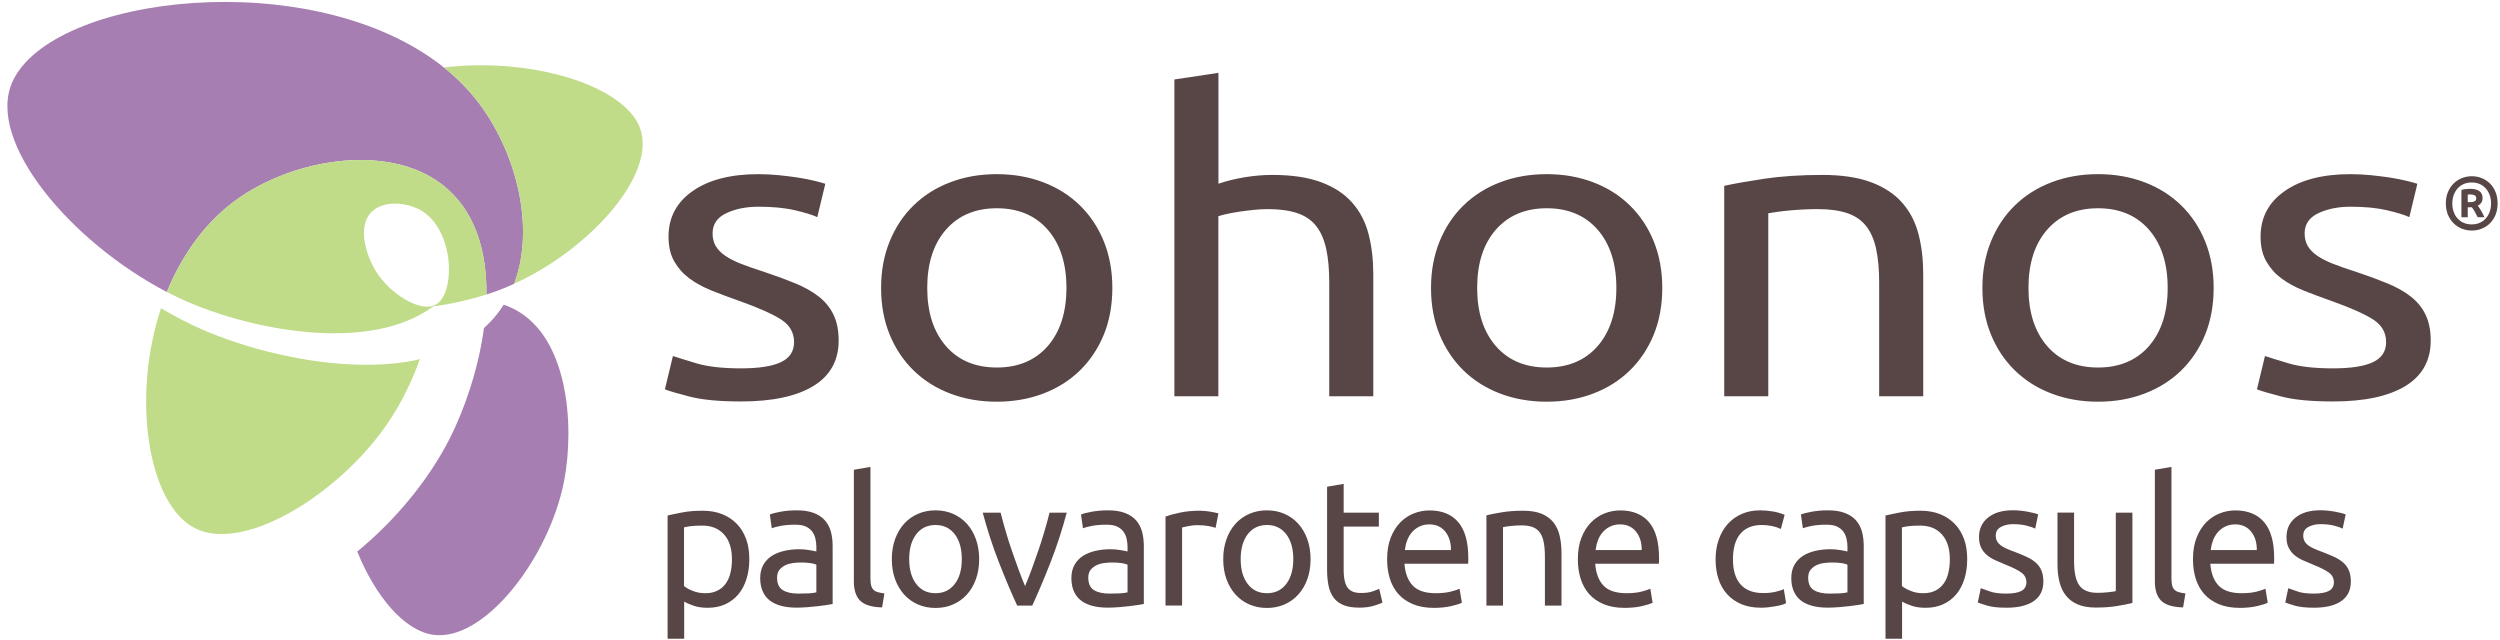
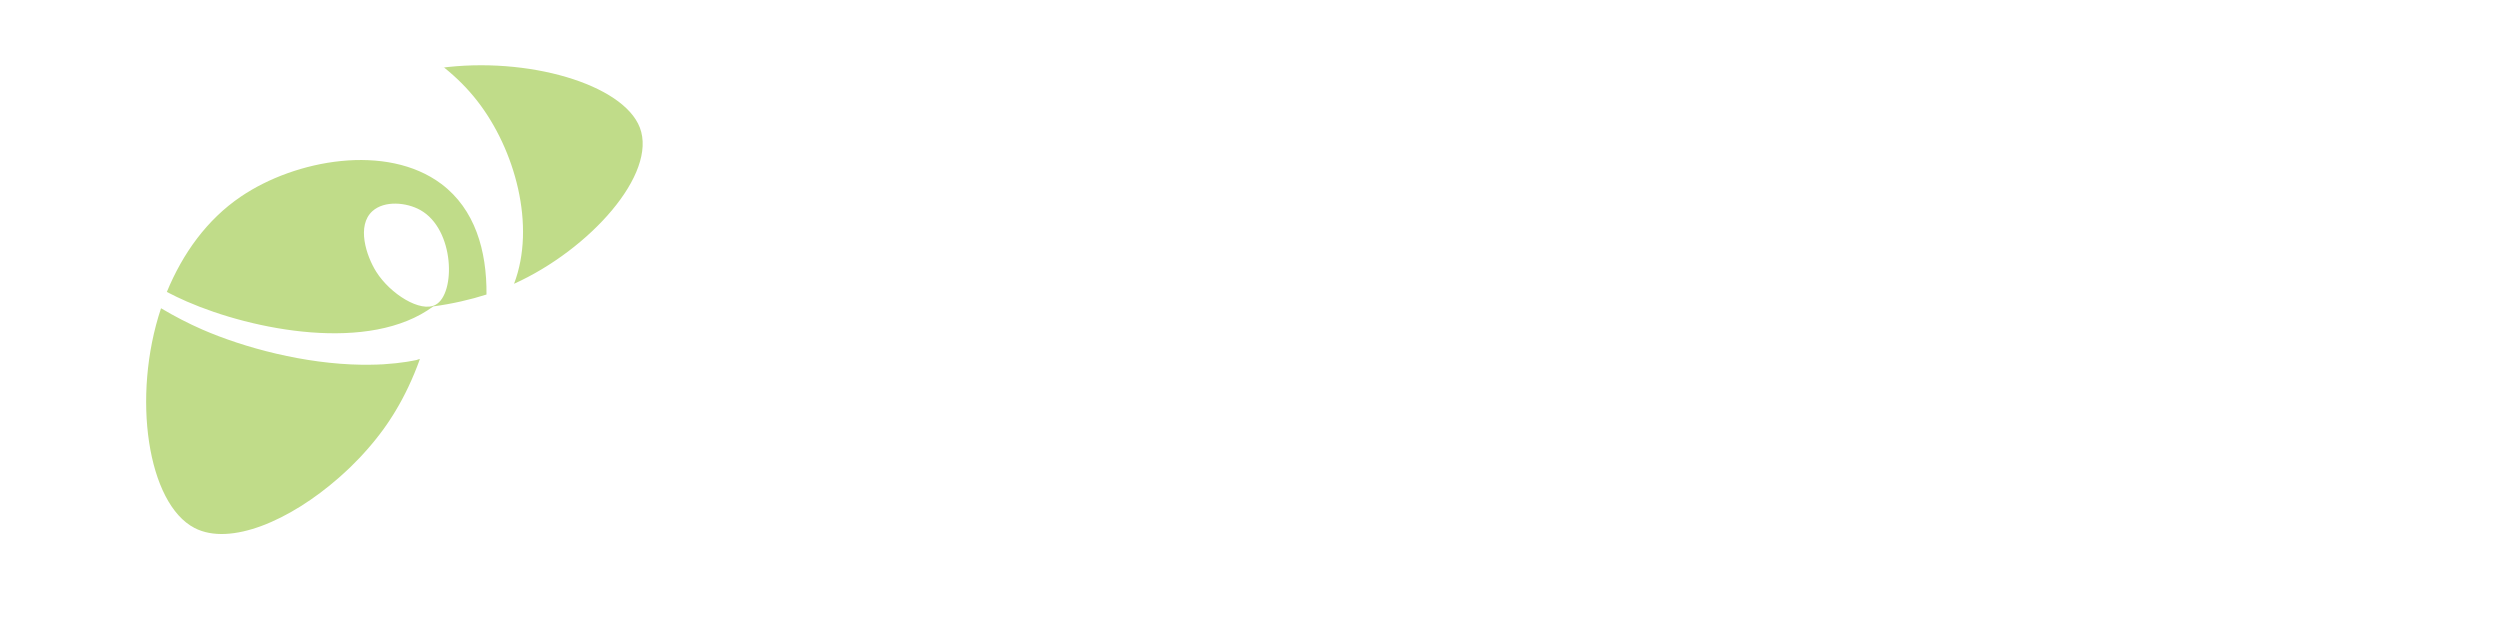
<svg xmlns="http://www.w3.org/2000/svg" width="324" height="83" viewBox="0 0 324 83" fill="none">
-   <path d="M96.03 47.74C98.36 47.74 100.09 47.47 101.22 46.93C102.35 46.39 102.91 45.53 102.91 44.34C102.91 43.12 102.36 42.14 101.25 41.42C100.14 40.7 98.32 39.89 95.79 38.99C94.56 38.56 93.39 38.12 92.26 37.67C91.13 37.22 90.16 36.69 89.34 36.08C88.52 35.47 87.87 34.73 87.38 33.87C86.89 33.01 86.64 31.94 86.64 30.68C86.64 28.19 87.68 26.22 89.77 24.76C91.86 23.3 94.7 22.57 98.3 22.57C99.2 22.57 100.1 22.62 101 22.71C101.9 22.8 102.74 22.91 103.52 23.03C104.3 23.16 104.98 23.29 105.58 23.44C106.17 23.58 106.63 23.71 106.96 23.82L105.92 28.14C105.31 27.85 104.34 27.56 103.03 27.25C101.72 26.94 100.14 26.79 98.3 26.79C96.7 26.79 95.31 27.07 94.13 27.63C92.94 28.19 92.35 29.06 92.35 30.25C92.35 30.86 92.48 31.4 92.75 31.87C93.02 32.34 93.43 32.76 93.98 33.14C94.53 33.52 95.22 33.87 96.04 34.19C96.86 34.51 97.84 34.86 98.99 35.22C100.5 35.72 101.85 36.22 103.04 36.71C104.23 37.2 105.24 37.76 106.08 38.41C106.92 39.06 107.56 39.84 108.01 40.76C108.46 41.68 108.69 42.8 108.69 44.14C108.69 46.73 107.59 48.7 105.41 50.03C103.22 51.36 100.1 52.03 96.05 52.03C93.23 52.03 91.02 51.82 89.42 51.41C87.82 51 86.74 50.68 86.17 50.46L87.21 46.14C87.86 46.36 88.91 46.68 90.34 47.11C91.75 47.52 93.66 47.74 96.03 47.74ZM144.16 37.31C144.16 39.54 143.79 41.56 143.06 43.36C142.32 45.16 141.29 46.71 139.96 48.01C138.63 49.31 137.04 50.31 135.2 51.01C133.36 51.71 131.35 52.06 129.18 52.06C127.01 52.06 125.01 51.71 123.16 51.01C121.32 50.31 119.73 49.31 118.4 48.01C117.07 46.71 116.04 45.17 115.3 43.36C114.56 41.56 114.19 39.54 114.19 37.31C114.19 35.11 114.56 33.11 115.3 31.29C116.04 29.47 117.07 27.91 118.4 26.62C119.73 25.32 121.32 24.32 123.16 23.62C125 22.92 127.01 22.57 129.18 22.57C131.35 22.57 133.35 22.92 135.2 23.62C137.04 24.32 138.63 25.32 139.96 26.62C141.29 27.92 142.32 29.47 143.06 31.29C143.79 33.11 144.16 35.11 144.16 37.31ZM138.21 37.31C138.21 34.14 137.4 31.63 135.79 29.77C134.17 27.92 131.97 26.99 129.19 26.99C126.41 26.99 124.21 27.92 122.59 29.77C120.97 31.63 120.17 34.14 120.17 37.31C120.17 40.48 120.98 42.99 122.59 44.85C124.21 46.71 126.41 47.63 129.19 47.63C131.97 47.63 134.17 46.7 135.79 44.85C137.4 42.99 138.21 40.48 138.21 37.31ZM152.2 51.36V10.3L157.91 9.44V23.81C158.97 23.45 160.11 23.17 161.32 22.97C162.53 22.77 163.72 22.67 164.91 22.67C167.45 22.67 169.55 22.99 171.23 23.62C172.91 24.25 174.25 25.13 175.25 26.27C176.25 27.4 176.96 28.76 177.37 30.35C177.78 31.94 177.98 33.68 177.98 35.59V51.36H172.27V36.66C172.27 34.93 172.14 33.46 171.87 32.23C171.6 31.01 171.16 30.02 170.55 29.26C169.94 28.5 169.12 27.95 168.09 27.61C167.07 27.27 165.8 27.1 164.28 27.1C163.67 27.1 163.03 27.14 162.38 27.21C161.72 27.28 161.1 27.36 160.51 27.45C159.92 27.54 159.38 27.64 158.91 27.75C158.44 27.86 158.1 27.95 157.9 28.02V51.36H152.2ZM215.43 37.31C215.43 39.54 215.06 41.56 214.33 43.36C213.59 45.16 212.56 46.71 211.23 48.01C209.9 49.31 208.31 50.31 206.47 51.01C204.63 51.71 202.62 52.06 200.45 52.06C198.28 52.06 196.28 51.71 194.43 51.01C192.59 50.31 191 49.31 189.67 48.01C188.34 46.71 187.31 45.17 186.57 43.36C185.83 41.56 185.46 39.54 185.46 37.31C185.46 35.11 185.83 33.11 186.57 31.29C187.31 29.47 188.34 27.91 189.67 26.62C191 25.32 192.59 24.32 194.43 23.62C196.27 22.92 198.28 22.57 200.45 22.57C202.62 22.57 204.62 22.92 206.47 23.62C208.31 24.32 209.9 25.32 211.23 26.62C212.56 27.92 213.59 29.47 214.33 31.29C215.06 33.11 215.43 35.11 215.43 37.31ZM209.48 37.31C209.48 34.14 208.67 31.63 207.06 29.77C205.44 27.92 203.24 26.99 200.46 26.99C197.68 26.99 195.48 27.92 193.86 29.77C192.24 31.63 191.44 34.14 191.44 37.31C191.44 40.48 192.25 42.99 193.86 44.85C195.48 46.71 197.68 47.63 200.46 47.63C203.24 47.63 205.44 46.7 207.06 44.85C208.67 42.99 209.48 40.48 209.48 37.31ZM223.47 24.08C224.78 23.79 226.52 23.49 228.69 23.16C230.86 22.84 233.36 22.67 236.18 22.67C238.72 22.67 240.82 22.99 242.5 23.62C244.18 24.25 245.52 25.13 246.52 26.27C247.52 27.4 248.23 28.76 248.64 30.35C249.05 31.94 249.25 33.68 249.25 35.59V51.36H243.54V36.66C243.54 34.93 243.41 33.46 243.14 32.23C242.87 31.01 242.43 30.02 241.82 29.26C241.21 28.5 240.39 27.95 239.36 27.61C238.34 27.27 237.07 27.1 235.55 27.1C234.94 27.1 234.3 27.12 233.65 27.15C232.99 27.19 232.37 27.23 231.78 27.29C231.19 27.34 230.65 27.41 230.18 27.48C229.71 27.55 229.37 27.61 229.17 27.64V51.36H223.46V24.08H223.47ZM286.89 37.31C286.89 39.54 286.52 41.56 285.79 43.36C285.05 45.16 284.02 46.71 282.69 48.01C281.36 49.31 279.77 50.31 277.93 51.01C276.09 51.71 274.08 52.06 271.91 52.06C269.74 52.06 267.74 51.71 265.89 51.01C264.05 50.31 262.46 49.31 261.13 48.01C259.8 46.71 258.77 45.17 258.03 43.36C257.29 41.56 256.92 39.54 256.92 37.31C256.92 35.11 257.29 33.11 258.03 31.29C258.77 29.47 259.8 27.91 261.13 26.62C262.46 25.32 264.05 24.32 265.89 23.62C267.73 22.92 269.74 22.57 271.91 22.57C274.08 22.57 276.08 22.92 277.93 23.62C279.77 24.32 281.36 25.32 282.69 26.62C284.02 27.92 285.05 29.47 285.79 31.29C286.52 33.11 286.89 35.11 286.89 37.31ZM280.93 37.31C280.93 34.14 280.12 31.63 278.51 29.77C276.89 27.92 274.69 26.99 271.91 26.99C269.13 26.99 266.93 27.92 265.31 29.77C263.69 31.63 262.89 34.14 262.89 37.31C262.89 40.48 263.7 42.99 265.31 44.85C266.93 46.71 269.13 47.63 271.91 47.63C274.69 47.63 276.89 46.7 278.51 44.85C280.12 42.99 280.93 40.48 280.93 37.31ZM302.36 47.74C304.69 47.74 306.42 47.47 307.55 46.93C308.68 46.39 309.24 45.53 309.24 44.34C309.24 43.12 308.69 42.14 307.58 41.42C306.47 40.7 304.65 39.89 302.12 38.99C300.89 38.56 299.72 38.12 298.59 37.67C297.46 37.22 296.49 36.69 295.67 36.08C294.85 35.47 294.2 34.73 293.71 33.87C293.22 33.01 292.97 31.94 292.97 30.68C292.97 28.19 294.01 26.22 296.1 24.76C298.19 23.3 301.03 22.57 304.63 22.57C305.53 22.57 306.43 22.62 307.33 22.71C308.23 22.8 309.07 22.91 309.85 23.03C310.63 23.16 311.31 23.29 311.91 23.44C312.5 23.58 312.96 23.71 313.29 23.82L312.25 28.14C311.64 27.85 310.67 27.56 309.36 27.25C308.05 26.94 306.47 26.79 304.63 26.79C303.03 26.79 301.64 27.07 300.46 27.63C299.27 28.19 298.68 29.06 298.68 30.25C298.68 30.86 298.81 31.4 299.08 31.87C299.35 32.34 299.76 32.76 300.31 33.14C300.86 33.52 301.55 33.87 302.37 34.19C303.19 34.51 304.17 34.86 305.32 35.22C306.83 35.72 308.18 36.22 309.37 36.71C310.56 37.2 311.57 37.76 312.41 38.41C313.25 39.06 313.89 39.84 314.34 40.76C314.79 41.68 315.02 42.8 315.02 44.14C315.02 46.73 313.92 48.7 311.74 50.03C309.55 51.36 306.43 52.03 302.38 52.03C299.56 52.03 297.35 51.82 295.75 51.41C294.15 51 293.07 50.68 292.5 50.46L293.54 46.14C294.19 46.36 295.24 46.68 296.67 47.11C298.08 47.52 299.98 47.74 302.36 47.74ZM97.11 72.49C97.11 73.4 96.99 74.24 96.75 75.02C96.51 75.79 96.16 76.46 95.7 77.01C95.24 77.57 94.67 78 94 78.31C93.33 78.62 92.56 78.77 91.7 78.77C91 78.77 90.39 78.68 89.86 78.49C89.33 78.3 88.93 78.13 88.67 77.96V82.78H86.52V66.81C87.03 66.69 87.67 66.55 88.43 66.41C89.19 66.26 90.08 66.19 91.08 66.19C92.01 66.19 92.84 66.34 93.58 66.63C94.32 66.92 94.95 67.34 95.48 67.88C96.01 68.42 96.41 69.08 96.7 69.86C96.99 70.64 97.11 71.51 97.11 72.49ZM94.86 72.49C94.86 71.09 94.51 70 93.82 69.25C93.13 68.49 92.2 68.12 91.04 68.12C90.39 68.12 89.89 68.14 89.52 68.19C89.16 68.24 88.87 68.29 88.65 68.35V75.95C88.91 76.17 89.29 76.38 89.78 76.58C90.27 76.78 90.81 76.88 91.4 76.88C92.02 76.88 92.55 76.77 92.99 76.54C93.43 76.32 93.79 76.01 94.07 75.61C94.35 75.22 94.55 74.75 94.67 74.22C94.8 73.68 94.86 73.1 94.86 72.49ZM103.27 66.14C104.13 66.14 104.87 66.25 105.46 66.48C106.05 66.7 106.53 67.02 106.9 67.43C107.26 67.84 107.52 68.33 107.68 68.89C107.83 69.45 107.91 70.08 107.91 70.75V78.28C107.73 78.31 107.47 78.35 107.13 78.41C106.8 78.46 106.42 78.51 106.01 78.56C105.59 78.61 105.14 78.65 104.65 78.69C104.16 78.73 103.68 78.75 103.2 78.75C102.52 78.75 101.89 78.68 101.32 78.54C100.75 78.4 100.26 78.18 99.84 77.88C99.42 77.58 99.1 77.18 98.87 76.69C98.64 76.2 98.52 75.6 98.52 74.91C98.52 74.25 98.66 73.68 98.93 73.2C99.2 72.72 99.57 72.34 100.03 72.04C100.49 71.75 101.03 71.53 101.65 71.39C102.27 71.25 102.92 71.18 103.6 71.18C103.82 71.18 104.04 71.19 104.27 71.21C104.5 71.23 104.72 71.26 104.93 71.3C105.14 71.34 105.32 71.37 105.48 71.4C105.63 71.43 105.74 71.45 105.8 71.47V70.87C105.8 70.52 105.76 70.16 105.68 69.82C105.6 69.47 105.46 69.16 105.26 68.89C105.06 68.62 104.78 68.4 104.44 68.24C104.09 68.08 103.64 68 103.08 68C102.37 68 101.75 68.05 101.21 68.15C100.68 68.25 100.28 68.36 100.02 68.46L99.77 66.68C100.05 66.56 100.51 66.44 101.16 66.32C101.81 66.2 102.51 66.14 103.27 66.14ZM103.46 76.93C103.97 76.93 104.42 76.92 104.82 76.9C105.21 76.88 105.54 76.83 105.8 76.77V73.18C105.65 73.1 105.39 73.04 105.05 72.98C104.7 72.93 104.28 72.9 103.79 72.9C103.47 72.9 103.12 72.92 102.76 72.97C102.4 73.02 102.07 73.11 101.76 73.26C101.46 73.41 101.21 73.61 101.01 73.86C100.81 74.11 100.71 74.45 100.71 74.87C100.71 75.64 100.96 76.18 101.45 76.48C101.93 76.78 102.61 76.93 103.46 76.93ZM114.32 78.72C112.99 78.69 112.05 78.4 111.49 77.86C110.93 77.32 110.66 76.48 110.66 75.33V60.88L112.81 60.51V74.99C112.81 75.34 112.84 75.64 112.9 75.87C112.96 76.1 113.06 76.29 113.2 76.43C113.34 76.57 113.52 76.67 113.76 76.74C113.99 76.81 114.28 76.87 114.62 76.91L114.32 78.72ZM126.9 72.46C126.9 73.42 126.76 74.28 126.48 75.06C126.2 75.83 125.81 76.5 125.31 77.05C124.81 77.61 124.21 78.03 123.51 78.34C122.81 78.65 122.06 78.79 121.24 78.79C120.42 78.79 119.67 78.64 118.97 78.34C118.28 78.04 117.68 77.61 117.17 77.05C116.67 76.49 116.28 75.83 116 75.06C115.72 74.29 115.58 73.42 115.58 72.46C115.58 71.52 115.72 70.66 116 69.88C116.28 69.1 116.67 68.43 117.17 67.88C117.67 67.32 118.27 66.9 118.97 66.59C119.67 66.29 120.42 66.14 121.24 66.14C122.06 66.14 122.82 66.29 123.51 66.59C124.2 66.89 124.8 67.32 125.31 67.88C125.81 68.44 126.2 69.1 126.48 69.88C126.76 70.66 126.9 71.52 126.9 72.46ZM124.65 72.46C124.65 71.1 124.34 70.02 123.73 69.23C123.12 68.44 122.29 68.04 121.24 68.04C120.19 68.04 119.36 68.44 118.75 69.23C118.14 70.03 117.83 71.1 117.83 72.46C117.83 73.82 118.14 74.9 118.75 75.69C119.36 76.49 120.19 76.88 121.24 76.88C122.29 76.88 123.12 76.48 123.73 75.69C124.35 74.9 124.65 73.82 124.65 72.46ZM138.25 66.44C137.65 68.69 136.94 70.86 136.13 72.93C135.32 75 134.53 76.85 133.78 78.49H131.83C131.07 76.85 130.29 75 129.48 72.93C128.67 70.86 127.96 68.7 127.36 66.44H129.68C129.87 67.2 130.09 68 130.34 68.86C130.59 69.72 130.86 70.57 131.15 71.41C131.44 72.25 131.73 73.07 132.02 73.85C132.31 74.64 132.59 75.34 132.85 75.96C133.11 75.34 133.39 74.64 133.68 73.85C133.97 73.06 134.26 72.25 134.55 71.41C134.84 70.57 135.11 69.72 135.36 68.86C135.61 68 135.84 67.2 136.02 66.44H138.25ZM143.6 66.14C144.46 66.14 145.2 66.25 145.79 66.48C146.38 66.7 146.86 67.02 147.23 67.43C147.59 67.84 147.85 68.33 148.01 68.89C148.16 69.45 148.24 70.08 148.24 70.75V78.28C148.06 78.31 147.8 78.35 147.46 78.41C147.13 78.46 146.75 78.51 146.34 78.56C145.92 78.61 145.47 78.65 144.98 78.69C144.49 78.73 144.01 78.75 143.53 78.75C142.85 78.75 142.22 78.68 141.65 78.54C141.08 78.4 140.59 78.18 140.17 77.88C139.75 77.58 139.43 77.18 139.2 76.69C138.97 76.2 138.85 75.6 138.85 74.91C138.85 74.25 138.99 73.68 139.26 73.2C139.53 72.72 139.9 72.34 140.36 72.04C140.82 71.75 141.36 71.53 141.98 71.39C142.6 71.25 143.25 71.18 143.93 71.18C144.15 71.18 144.37 71.19 144.6 71.21C144.83 71.23 145.05 71.26 145.26 71.3C145.47 71.34 145.65 71.37 145.81 71.4C145.96 71.43 146.07 71.45 146.13 71.47V70.87C146.13 70.52 146.09 70.16 146.01 69.82C145.93 69.47 145.79 69.16 145.59 68.89C145.39 68.62 145.11 68.4 144.77 68.24C144.42 68.08 143.97 68 143.41 68C142.7 68 142.08 68.05 141.54 68.15C141.01 68.25 140.61 68.36 140.35 68.46L140.1 66.68C140.38 66.56 140.84 66.44 141.49 66.32C142.14 66.2 142.85 66.14 143.6 66.14ZM143.79 76.93C144.3 76.93 144.75 76.92 145.15 76.9C145.54 76.88 145.87 76.83 146.13 76.77V73.18C145.98 73.1 145.72 73.04 145.38 72.98C145.03 72.93 144.61 72.9 144.12 72.9C143.8 72.9 143.45 72.92 143.09 72.97C142.73 73.02 142.4 73.11 142.09 73.26C141.79 73.41 141.54 73.61 141.34 73.86C141.14 74.11 141.04 74.45 141.04 74.87C141.04 75.64 141.29 76.18 141.78 76.48C142.27 76.78 142.94 76.93 143.79 76.93ZM155.49 66.19C155.67 66.19 155.89 66.2 156.13 66.22C156.37 66.24 156.61 66.27 156.84 66.31C157.07 66.35 157.28 66.39 157.48 66.43C157.67 66.47 157.82 66.5 157.91 66.53L157.54 68.41C157.37 68.35 157.09 68.27 156.69 68.19C156.3 68.11 155.79 68.06 155.17 68.06C154.77 68.06 154.37 68.1 153.98 68.19C153.59 68.28 153.33 68.33 153.2 68.36V78.48H151.05V66.95C151.56 66.76 152.19 66.59 152.95 66.43C153.7 66.27 154.55 66.19 155.49 66.19ZM169.85 72.46C169.85 73.42 169.71 74.28 169.43 75.06C169.15 75.84 168.76 76.5 168.26 77.05C167.76 77.61 167.16 78.03 166.46 78.34C165.76 78.65 165.01 78.79 164.19 78.79C163.37 78.79 162.62 78.64 161.92 78.34C161.22 78.04 160.63 77.61 160.12 77.05C159.62 76.49 159.23 75.83 158.95 75.06C158.67 74.29 158.53 73.42 158.53 72.46C158.53 71.52 158.67 70.66 158.95 69.88C159.23 69.1 159.62 68.43 160.12 67.88C160.62 67.32 161.22 66.9 161.92 66.59C162.62 66.29 163.37 66.14 164.19 66.14C165.01 66.14 165.77 66.29 166.46 66.59C167.15 66.89 167.75 67.32 168.26 67.88C168.76 68.44 169.15 69.1 169.43 69.88C169.71 70.66 169.85 71.52 169.85 72.46ZM167.61 72.46C167.61 71.1 167.3 70.02 166.69 69.23C166.08 68.44 165.25 68.04 164.2 68.04C163.15 68.04 162.32 68.44 161.71 69.23C161.1 70.03 160.79 71.1 160.79 72.46C160.79 73.82 161.1 74.9 161.71 75.69C162.32 76.49 163.15 76.88 164.2 76.88C165.25 76.88 166.08 76.48 166.69 75.69C167.3 74.9 167.61 73.82 167.61 72.46ZM174.14 66.44H178.7V68.25H174.14V73.81C174.14 74.41 174.19 74.91 174.28 75.3C174.37 75.69 174.51 76 174.7 76.23C174.89 76.45 175.12 76.61 175.4 76.71C175.68 76.8 176 76.85 176.37 76.85C177.02 76.85 177.54 76.78 177.93 76.63C178.32 76.48 178.6 76.38 178.75 76.32L179.17 78.1C178.95 78.21 178.58 78.34 178.04 78.51C177.5 78.67 176.88 78.75 176.19 78.75C175.37 78.75 174.7 78.65 174.16 78.44C173.63 78.23 173.2 77.92 172.87 77.5C172.55 77.08 172.32 76.57 172.19 75.96C172.06 75.35 171.99 74.64 171.99 73.84V63.08L174.14 62.71V66.44V66.44ZM179.77 72.49C179.77 71.42 179.92 70.49 180.23 69.7C180.54 68.91 180.95 68.24 181.46 67.72C181.97 67.2 182.56 66.8 183.22 66.54C183.88 66.28 184.56 66.15 185.26 66.15C186.88 66.15 188.13 66.66 188.99 67.67C189.85 68.68 190.29 70.22 190.29 72.29C190.29 72.38 190.29 72.5 190.29 72.65C190.29 72.8 190.28 72.93 190.27 73.06H182.02C182.11 74.31 182.48 75.26 183.11 75.91C183.74 76.56 184.73 76.88 186.08 76.88C186.84 76.88 187.47 76.81 187.99 76.68C188.51 76.55 188.9 76.42 189.16 76.3L189.46 78.11C189.2 78.25 188.74 78.4 188.08 78.55C187.42 78.7 186.68 78.78 185.84 78.78C184.79 78.78 183.88 78.62 183.12 78.3C182.36 77.98 181.73 77.55 181.23 76.99C180.74 76.43 180.37 75.77 180.13 75.01C179.89 74.24 179.77 73.4 179.77 72.49ZM188.04 71.3C188.06 70.33 187.81 69.53 187.31 68.9C186.81 68.28 186.12 67.96 185.24 67.96C184.75 67.96 184.31 68.06 183.93 68.25C183.55 68.44 183.23 68.69 182.97 69C182.71 69.31 182.5 69.66 182.36 70.06C182.21 70.46 182.12 70.87 182.07 71.29H188.04V71.3ZM192.63 66.79C193.12 66.67 193.78 66.53 194.6 66.4C195.42 66.26 196.36 66.19 197.43 66.19C198.39 66.19 199.18 66.33 199.82 66.59C200.45 66.86 200.96 67.24 201.34 67.72C201.72 68.21 201.99 68.79 202.14 69.47C202.29 70.15 202.37 70.9 202.37 71.72V78.49H200.22V72.19C200.22 71.45 200.17 70.82 200.07 70.29C199.97 69.77 199.8 69.34 199.57 69.02C199.34 68.7 199.03 68.46 198.64 68.31C198.25 68.16 197.78 68.09 197.2 68.09C196.97 68.09 196.73 68.1 196.48 68.11C196.23 68.13 196 68.14 195.77 68.17C195.55 68.19 195.35 68.22 195.17 68.25C194.99 68.28 194.86 68.3 194.79 68.32V78.49H192.64V66.79H192.63ZM204.49 72.49C204.49 71.42 204.64 70.49 204.95 69.7C205.26 68.91 205.67 68.24 206.18 67.72C206.69 67.2 207.28 66.8 207.94 66.54C208.6 66.28 209.28 66.15 209.98 66.15C211.6 66.15 212.85 66.66 213.71 67.67C214.57 68.68 215.01 70.22 215.01 72.29C215.01 72.38 215.01 72.5 215.01 72.65C215.01 72.8 215 72.93 214.99 73.06H206.74C206.83 74.31 207.2 75.26 207.83 75.91C208.46 76.56 209.45 76.88 210.8 76.88C211.56 76.88 212.19 76.81 212.71 76.68C213.23 76.55 213.62 76.42 213.88 76.3L214.18 78.11C213.92 78.25 213.46 78.4 212.8 78.55C212.14 78.7 211.4 78.78 210.56 78.78C209.51 78.78 208.6 78.62 207.84 78.3C207.08 77.98 206.45 77.55 205.95 76.99C205.46 76.43 205.09 75.77 204.85 75.01C204.61 74.24 204.49 73.4 204.49 72.49ZM212.76 71.3C212.78 70.33 212.53 69.53 212.03 68.9C211.53 68.28 210.84 67.96 209.96 67.96C209.47 67.96 209.03 68.06 208.65 68.25C208.27 68.44 207.95 68.69 207.69 69C207.43 69.31 207.22 69.66 207.08 70.06C206.93 70.46 206.84 70.87 206.79 71.29H212.76V71.3ZM228.24 78.76C227.27 78.76 226.41 78.61 225.68 78.3C224.95 77.99 224.33 77.56 223.83 77C223.33 76.44 222.95 75.78 222.71 75.02C222.46 74.26 222.34 73.41 222.34 72.48C222.34 71.55 222.48 70.7 222.75 69.93C223.02 69.16 223.4 68.49 223.9 67.93C224.39 67.37 225 66.93 225.72 66.61C226.44 66.29 227.24 66.14 228.12 66.14C228.66 66.14 229.2 66.19 229.74 66.28C230.28 66.37 230.8 66.52 231.29 66.72L230.8 68.55C230.48 68.4 230.1 68.27 229.68 68.18C229.25 68.09 228.8 68.04 228.32 68.04C227.12 68.04 226.19 68.42 225.55 69.18C224.91 69.94 224.59 71.04 224.59 72.49C224.59 73.14 224.66 73.73 224.81 74.27C224.96 74.81 225.19 75.27 225.51 75.66C225.83 76.05 226.23 76.34 226.73 76.55C227.22 76.76 227.83 76.86 228.54 76.86C229.11 76.86 229.63 76.81 230.09 76.7C230.55 76.59 230.92 76.48 231.18 76.35L231.48 78.16C231.36 78.24 231.18 78.31 230.95 78.38C230.72 78.45 230.46 78.51 230.16 78.56C229.87 78.61 229.55 78.66 229.22 78.7C228.87 78.74 228.55 78.76 228.24 78.76ZM236.9 66.14C237.76 66.14 238.5 66.25 239.09 66.48C239.68 66.7 240.16 67.02 240.53 67.43C240.89 67.84 241.15 68.33 241.31 68.89C241.46 69.45 241.54 70.08 241.54 70.75V78.28C241.36 78.31 241.1 78.35 240.76 78.41C240.43 78.46 240.05 78.51 239.64 78.56C239.22 78.61 238.77 78.65 238.28 78.69C237.79 78.73 237.31 78.75 236.83 78.75C236.15 78.75 235.52 78.68 234.95 78.54C234.38 78.4 233.89 78.18 233.47 77.88C233.05 77.58 232.73 77.18 232.5 76.69C232.27 76.2 232.15 75.6 232.15 74.91C232.15 74.25 232.29 73.68 232.56 73.2C232.83 72.72 233.2 72.34 233.66 72.04C234.12 71.75 234.66 71.53 235.28 71.39C235.9 71.25 236.55 71.18 237.23 71.18C237.45 71.18 237.67 71.19 237.9 71.21C238.13 71.23 238.35 71.26 238.56 71.3C238.77 71.34 238.95 71.37 239.11 71.4C239.26 71.43 239.37 71.45 239.43 71.47V70.87C239.43 70.52 239.39 70.16 239.31 69.82C239.23 69.47 239.09 69.16 238.89 68.89C238.69 68.62 238.41 68.4 238.07 68.24C237.72 68.08 237.27 68 236.71 68C236 68 235.38 68.05 234.84 68.15C234.31 68.25 233.91 68.36 233.65 68.46L233.4 66.68C233.68 66.56 234.14 66.44 234.79 66.32C235.44 66.2 236.15 66.14 236.9 66.14ZM237.09 76.93C237.6 76.93 238.05 76.92 238.45 76.9C238.84 76.88 239.17 76.83 239.43 76.77V73.18C239.28 73.1 239.02 73.04 238.68 72.98C238.33 72.93 237.91 72.9 237.42 72.9C237.1 72.9 236.75 72.92 236.39 72.97C236.03 73.02 235.7 73.11 235.39 73.26C235.09 73.41 234.84 73.61 234.64 73.86C234.44 74.11 234.34 74.45 234.34 74.87C234.34 75.64 234.59 76.18 235.08 76.48C235.57 76.78 236.24 76.93 237.09 76.93ZM254.95 72.49C254.95 73.4 254.83 74.24 254.59 75.02C254.35 75.79 254 76.46 253.54 77.01C253.08 77.57 252.51 78 251.84 78.31C251.17 78.62 250.4 78.77 249.54 78.77C248.84 78.77 248.23 78.68 247.7 78.49C247.17 78.3 246.77 78.13 246.51 77.96V82.78H244.36V66.81C244.87 66.69 245.51 66.55 246.27 66.41C247.03 66.26 247.92 66.19 248.92 66.19C249.85 66.19 250.68 66.34 251.42 66.63C252.16 66.92 252.79 67.34 253.32 67.88C253.85 68.42 254.25 69.08 254.54 69.86C254.83 70.64 254.95 71.51 254.95 72.49ZM252.7 72.49C252.7 71.09 252.35 70 251.66 69.25C250.97 68.49 250.04 68.12 248.88 68.12C248.23 68.12 247.73 68.14 247.36 68.19C247 68.24 246.71 68.29 246.49 68.35V75.95C246.75 76.17 247.13 76.38 247.62 76.58C248.11 76.78 248.65 76.88 249.24 76.88C249.86 76.88 250.39 76.77 250.83 76.54C251.27 76.32 251.63 76.01 251.91 75.61C252.19 75.22 252.39 74.75 252.51 74.22C252.64 73.68 252.7 73.1 252.7 72.49ZM260.02 76.93C260.9 76.93 261.55 76.81 261.98 76.58C262.4 76.35 262.62 75.98 262.62 75.47C262.62 74.95 262.41 74.53 261.99 74.22C261.57 73.91 260.89 73.56 259.93 73.18C259.47 72.99 259.02 72.8 258.6 72.61C258.18 72.42 257.81 72.19 257.5 71.93C257.19 71.67 256.94 71.35 256.76 70.98C256.57 70.61 256.48 70.15 256.48 69.61C256.48 68.54 256.87 67.7 257.66 67.07C258.45 66.44 259.52 66.13 260.88 66.13C261.22 66.13 261.56 66.15 261.9 66.19C262.24 66.23 262.56 66.27 262.85 66.33C263.14 66.38 263.4 66.44 263.63 66.5C263.85 66.56 264.03 66.62 264.15 66.66L263.76 68.51C263.53 68.39 263.17 68.26 262.67 68.13C262.18 68 261.58 67.93 260.89 67.93C260.29 67.93 259.76 68.05 259.32 68.29C258.87 68.53 258.65 68.9 258.65 69.41C258.65 69.67 258.7 69.9 258.8 70.1C258.9 70.3 259.05 70.48 259.26 70.65C259.47 70.81 259.73 70.96 260.04 71.1C260.35 71.24 260.72 71.39 261.15 71.54C261.72 71.76 262.23 71.97 262.68 72.18C263.13 72.39 263.51 72.63 263.83 72.91C264.15 73.19 264.39 73.52 264.56 73.92C264.73 74.31 264.82 74.8 264.82 75.37C264.82 76.48 264.41 77.32 263.58 77.9C262.75 78.47 261.58 78.76 260.05 78.76C258.98 78.76 258.15 78.67 257.55 78.49C256.95 78.31 256.54 78.18 256.32 78.08L256.71 76.23C256.96 76.32 257.35 76.46 257.89 76.65C258.41 76.84 259.13 76.93 260.02 76.93ZM276.38 78.14C275.89 78.26 275.23 78.4 274.42 78.53C273.61 78.67 272.67 78.74 271.61 78.74C270.68 78.74 269.9 78.6 269.27 78.33C268.64 78.06 268.13 77.68 267.74 77.18C267.35 76.69 267.08 76.1 266.91 75.43C266.74 74.76 266.65 74.01 266.65 73.19V66.43H268.8V72.73C268.8 74.2 269.03 75.25 269.49 75.88C269.95 76.51 270.73 76.83 271.83 76.83C272.06 76.83 272.3 76.82 272.55 76.81C272.8 76.8 273.03 76.78 273.24 76.75C273.46 76.73 273.65 76.7 273.83 76.68C274.01 76.66 274.14 76.63 274.21 76.6V66.44H276.36V78.14H276.38ZM282.93 78.72C281.6 78.69 280.66 78.4 280.1 77.86C279.54 77.32 279.27 76.48 279.27 75.33V60.88L281.42 60.51V74.99C281.42 75.34 281.45 75.64 281.51 75.87C281.57 76.1 281.67 76.29 281.81 76.43C281.95 76.57 282.13 76.67 282.37 76.74C282.6 76.81 282.89 76.87 283.23 76.91L282.93 78.72ZM284.21 72.49C284.21 71.42 284.36 70.49 284.67 69.7C284.98 68.91 285.39 68.24 285.9 67.72C286.41 67.2 287 66.8 287.66 66.54C288.32 66.28 289 66.15 289.7 66.15C291.32 66.15 292.57 66.66 293.43 67.67C294.29 68.68 294.73 70.22 294.73 72.29C294.73 72.38 294.73 72.5 294.73 72.65C294.73 72.8 294.72 72.93 294.71 73.06H286.46C286.55 74.31 286.92 75.26 287.55 75.91C288.18 76.56 289.17 76.88 290.52 76.88C291.28 76.88 291.91 76.81 292.43 76.68C292.95 76.55 293.34 76.42 293.6 76.3L293.9 78.11C293.64 78.25 293.18 78.4 292.52 78.55C291.86 78.7 291.12 78.78 290.28 78.78C289.23 78.78 288.32 78.62 287.56 78.3C286.8 77.98 286.17 77.55 285.67 76.99C285.18 76.43 284.81 75.77 284.57 75.01C284.33 74.24 284.21 73.4 284.21 72.49ZM292.48 71.3C292.5 70.33 292.25 69.53 291.75 68.9C291.25 68.28 290.56 67.96 289.68 67.96C289.19 67.96 288.75 68.06 288.37 68.25C287.99 68.44 287.67 68.69 287.41 69C287.15 69.31 286.94 69.66 286.8 70.06C286.65 70.46 286.56 70.87 286.51 71.29H292.48V71.3ZM299.87 76.93C300.75 76.93 301.4 76.81 301.83 76.58C302.25 76.35 302.47 75.98 302.47 75.47C302.47 74.95 302.26 74.53 301.84 74.22C301.42 73.91 300.74 73.56 299.78 73.18C299.32 72.99 298.87 72.8 298.45 72.61C298.03 72.42 297.66 72.19 297.35 71.93C297.04 71.67 296.79 71.35 296.61 70.98C296.42 70.61 296.33 70.15 296.33 69.61C296.33 68.54 296.72 67.7 297.51 67.07C298.3 66.44 299.37 66.13 300.73 66.13C301.07 66.13 301.41 66.15 301.75 66.19C302.09 66.23 302.41 66.27 302.7 66.33C302.99 66.38 303.25 66.44 303.48 66.5C303.7 66.56 303.88 66.62 304 66.66L303.61 68.51C303.38 68.39 303.02 68.26 302.52 68.13C302.03 68 301.43 67.93 300.74 67.93C300.14 67.93 299.61 68.05 299.17 68.29C298.72 68.53 298.5 68.9 298.5 69.41C298.5 69.67 298.55 69.9 298.65 70.1C298.75 70.3 298.9 70.48 299.11 70.65C299.32 70.81 299.58 70.96 299.89 71.1C300.2 71.24 300.57 71.39 301 71.54C301.57 71.76 302.08 71.97 302.53 72.18C302.98 72.39 303.36 72.63 303.68 72.91C304 73.19 304.24 73.52 304.41 73.92C304.58 74.31 304.67 74.8 304.67 75.37C304.67 76.48 304.26 77.32 303.43 77.9C302.6 78.47 301.43 78.76 299.9 78.76C298.83 78.76 298 78.67 297.4 78.49C296.8 78.31 296.39 78.18 296.17 78.08L296.56 76.23C296.81 76.32 297.2 76.46 297.74 76.65C298.26 76.84 298.97 76.93 299.87 76.93Z" fill="#584646" />
-   <path d="M323.69 26.36C323.69 26.92 323.6 27.41 323.42 27.85C323.24 28.28 322.99 28.65 322.69 28.95C322.38 29.25 322.03 29.48 321.62 29.64C321.22 29.8 320.79 29.88 320.34 29.88C319.9 29.88 319.48 29.8 319.07 29.64C318.67 29.48 318.31 29.25 318 28.95C317.69 28.65 317.45 28.28 317.26 27.85C317.08 27.42 316.98 26.92 316.98 26.36C316.98 25.81 317.07 25.31 317.26 24.88C317.45 24.44 317.69 24.07 318 23.77C318.31 23.47 318.66 23.24 319.07 23.08C319.48 22.92 319.9 22.84 320.34 22.84C320.79 22.84 321.21 22.92 321.62 23.08C322.03 23.24 322.38 23.47 322.69 23.77C323 24.07 323.24 24.44 323.42 24.88C323.6 25.32 323.69 25.81 323.69 26.36ZM322.84 26.36C322.84 25.95 322.78 25.58 322.65 25.25C322.53 24.92 322.35 24.63 322.13 24.39C321.91 24.15 321.64 23.97 321.34 23.84C321.04 23.71 320.7 23.65 320.33 23.65C319.96 23.65 319.62 23.71 319.32 23.84C319.02 23.97 318.75 24.15 318.53 24.39C318.31 24.63 318.14 24.92 318.01 25.25C317.89 25.58 317.82 25.95 317.82 26.36C317.82 26.77 317.88 27.14 318.01 27.48C318.13 27.82 318.3 28.11 318.53 28.34C318.75 28.58 319.01 28.77 319.32 28.89C319.62 29.02 319.96 29.08 320.33 29.08C320.7 29.08 321.04 29.02 321.34 28.89C321.64 28.76 321.91 28.58 322.13 28.34C322.35 28.1 322.53 27.81 322.65 27.48C322.78 27.14 322.84 26.77 322.84 26.36ZM321.11 28.16C320.98 27.89 320.85 27.64 320.72 27.42C320.59 27.2 320.47 27.01 320.35 26.86H319.82V28.16H319V24.61C319.2 24.56 319.4 24.52 319.59 24.5C319.79 24.48 319.96 24.47 320.11 24.47C320.65 24.47 321.05 24.57 321.33 24.77C321.61 24.97 321.74 25.28 321.74 25.68C321.74 25.9 321.69 26.09 321.58 26.26C321.47 26.42 321.32 26.55 321.12 26.64C321.25 26.83 321.39 27.04 321.54 27.29C321.69 27.54 321.83 27.82 321.98 28.15H321.11V28.16ZM319.83 26.2H320.1C320.35 26.2 320.55 26.17 320.7 26.1C320.85 26.03 320.92 25.89 320.92 25.69C320.92 25.51 320.85 25.38 320.71 25.31C320.57 25.24 320.39 25.2 320.18 25.2C320.12 25.2 320.06 25.2 320.01 25.2C319.96 25.2 319.89 25.21 319.82 25.22V26.2H319.83Z" fill="#584646" />
-   <path d="M73.1 62.38C71.13 72.42 62.7 83.26 56.09 82.26C52.36 81.7 48.65 77.28 46.3 71.48C51.1 67.55 55.49 62.32 58.26 56.88C60.2 53.06 62.01 47.82 62.72 42.51C63.36 41.94 63.95 41.32 64.48 40.63C64.77 40.26 65.03 39.88 65.28 39.49C65.46 39.55 65.64 39.62 65.82 39.69C73.79 42.89 74.48 55.31 73.1 62.38ZM61.83 13.06C60.58 11.46 59.14 10.03 57.54 8.75C40.64 -4.76 6.57 -0.69 1.58 10.67C-1.8 18.37 9.15 31.34 21.62 37.84C23.68 32.85 26.81 28.47 31.2 25.49C33.19 24.14 35.55 23 38.07 22.17C44.56 20.05 52.11 20.02 57.19 23.84C61.55 27.12 63.09 32.47 63.04 38.17C63.18 38.12 63.32 38.08 63.46 38.03C63.48 38.02 63.49 38.02 63.51 38.01C63.64 37.97 63.77 37.92 63.91 37.88C63.95 37.86 64 37.85 64.04 37.83C64.15 37.79 64.25 37.76 64.36 37.72C64.4 37.7 64.45 37.69 64.49 37.67C64.63 37.62 64.77 37.57 64.91 37.51C65.06 37.45 65.21 37.39 65.36 37.33C65.46 37.29 65.56 37.25 65.66 37.21C65.7 37.19 65.75 37.17 65.79 37.15C65.92 37.1 66.05 37.04 66.18 36.98C66.19 36.98 66.2 36.97 66.21 36.97C66.35 36.91 66.49 36.85 66.63 36.78C69.49 29.25 66.74 19.33 61.83 13.06Z" fill="#A67EB1" />
  <path d="M54.42 46.53C53.52 49.05 52.4 51.37 51.27 53.24C51.16 53.42 51.05 53.6 50.94 53.78C50.9 53.84 50.87 53.89 50.83 53.95C50.75 54.07 50.67 54.2 50.59 54.32C50.55 54.38 50.51 54.44 50.47 54.51C50.39 54.63 50.3 54.76 50.22 54.88C50.18 54.93 50.14 54.99 50.11 55.04C49.99 55.21 49.87 55.38 49.75 55.55C49.75 55.56 49.74 55.56 49.74 55.57C49.61 55.75 49.48 55.92 49.35 56.09C49.31 56.14 49.27 56.19 49.24 56.24C49.14 56.37 49.05 56.49 48.95 56.61C48.91 56.67 48.86 56.72 48.82 56.78C48.72 56.9 48.62 57.03 48.52 57.15C48.48 57.2 48.44 57.25 48.4 57.3C48.26 57.47 48.12 57.63 47.98 57.8C47.98 57.8 47.98 57.81 47.97 57.81C47.82 57.98 47.68 58.15 47.53 58.32C47.5 58.36 47.46 58.4 47.42 58.44C47.31 58.57 47.19 58.7 47.08 58.82C47.04 58.87 46.99 58.92 46.95 58.96C46.84 59.08 46.72 59.21 46.61 59.33C46.57 59.37 46.53 59.41 46.49 59.45C46.18 59.78 45.86 60.1 45.54 60.41C45.51 60.44 45.48 60.47 45.45 60.5C45.32 60.63 45.19 60.75 45.05 60.88C45.01 60.92 44.96 60.96 44.92 61C44.79 61.12 44.67 61.24 44.54 61.35C44.5 61.39 44.46 61.42 44.42 61.46C44.26 61.61 44.09 61.76 43.93 61.9C37.58 67.48 29.83 70.81 25.22 68.43C19.13 65.28 17.04 51.43 20.87 39.95C22.62 40.99 24.41 41.92 26.22 42.71C31.64 45.07 39.47 47.17 46.89 47.27C47.05 47.27 47.21 47.27 47.37 47.27H47.38C47.54 47.27 47.69 47.27 47.84 47.27C47.85 47.27 47.86 47.27 47.87 47.27C48.02 47.27 48.17 47.27 48.31 47.26C48.33 47.26 48.34 47.26 48.36 47.26C48.5 47.26 48.64 47.25 48.79 47.25C48.81 47.25 48.83 47.25 48.85 47.25C48.99 47.24 49.12 47.24 49.26 47.23C49.29 47.23 49.31 47.23 49.34 47.23C49.47 47.22 49.6 47.22 49.73 47.21C49.76 47.21 49.79 47.21 49.82 47.2C49.94 47.19 50.07 47.18 50.19 47.17C50.23 47.17 50.26 47.16 50.3 47.16C50.42 47.15 50.54 47.14 50.66 47.13C50.7 47.13 50.74 47.12 50.78 47.12C50.89 47.11 51.01 47.1 51.12 47.09C51.16 47.09 51.21 47.08 51.25 47.08C51.36 47.07 51.47 47.06 51.58 47.04C51.63 47.03 51.67 47.03 51.72 47.02C51.83 47.01 51.93 46.99 52.04 46.98C52.09 46.97 52.14 46.97 52.19 46.96C52.29 46.95 52.39 46.93 52.5 46.92C52.55 46.91 52.6 46.91 52.65 46.9C52.75 46.88 52.85 46.87 52.95 46.85C53 46.84 53.06 46.83 53.11 46.82C53.21 46.8 53.31 46.79 53.4 46.77C53.45 46.76 53.5 46.75 53.56 46.74C53.66 46.72 53.77 46.7 53.87 46.68C53.92 46.67 53.96 46.66 54.01 46.65C54.13 46.59 54.27 46.56 54.42 46.53ZM21.62 37.84C23.68 32.85 26.81 28.47 31.2 25.49C38.31 20.66 50.13 18.54 57.2 23.84C61.56 27.12 63.1 32.47 63.05 38.17C60.99 38.83 58.61 39.38 56.15 39.71C47.92 45.8 32.76 42.8 24.22 39.08C23.35 38.7 22.49 38.29 21.63 37.84H21.62ZM48.76 35.22C50.59 38.12 54.51 40.55 56.45 39.5C59.08 38.08 58.95 29.72 54.47 27.22C52.68 26.22 49.83 25.96 48.27 27.36C46.18 29.24 47.47 33.17 48.76 35.22ZM82.92 16.53C80.75 10.9 68.33 7.28 57.02 8.81C57.19 8.79 57.37 8.76 57.54 8.74C59.14 10.02 60.58 11.45 61.83 13.05C66.74 19.33 69.49 29.25 66.62 36.78C76.43 32.34 85.23 22.54 82.92 16.53Z" fill="#C0DC89" />
</svg>